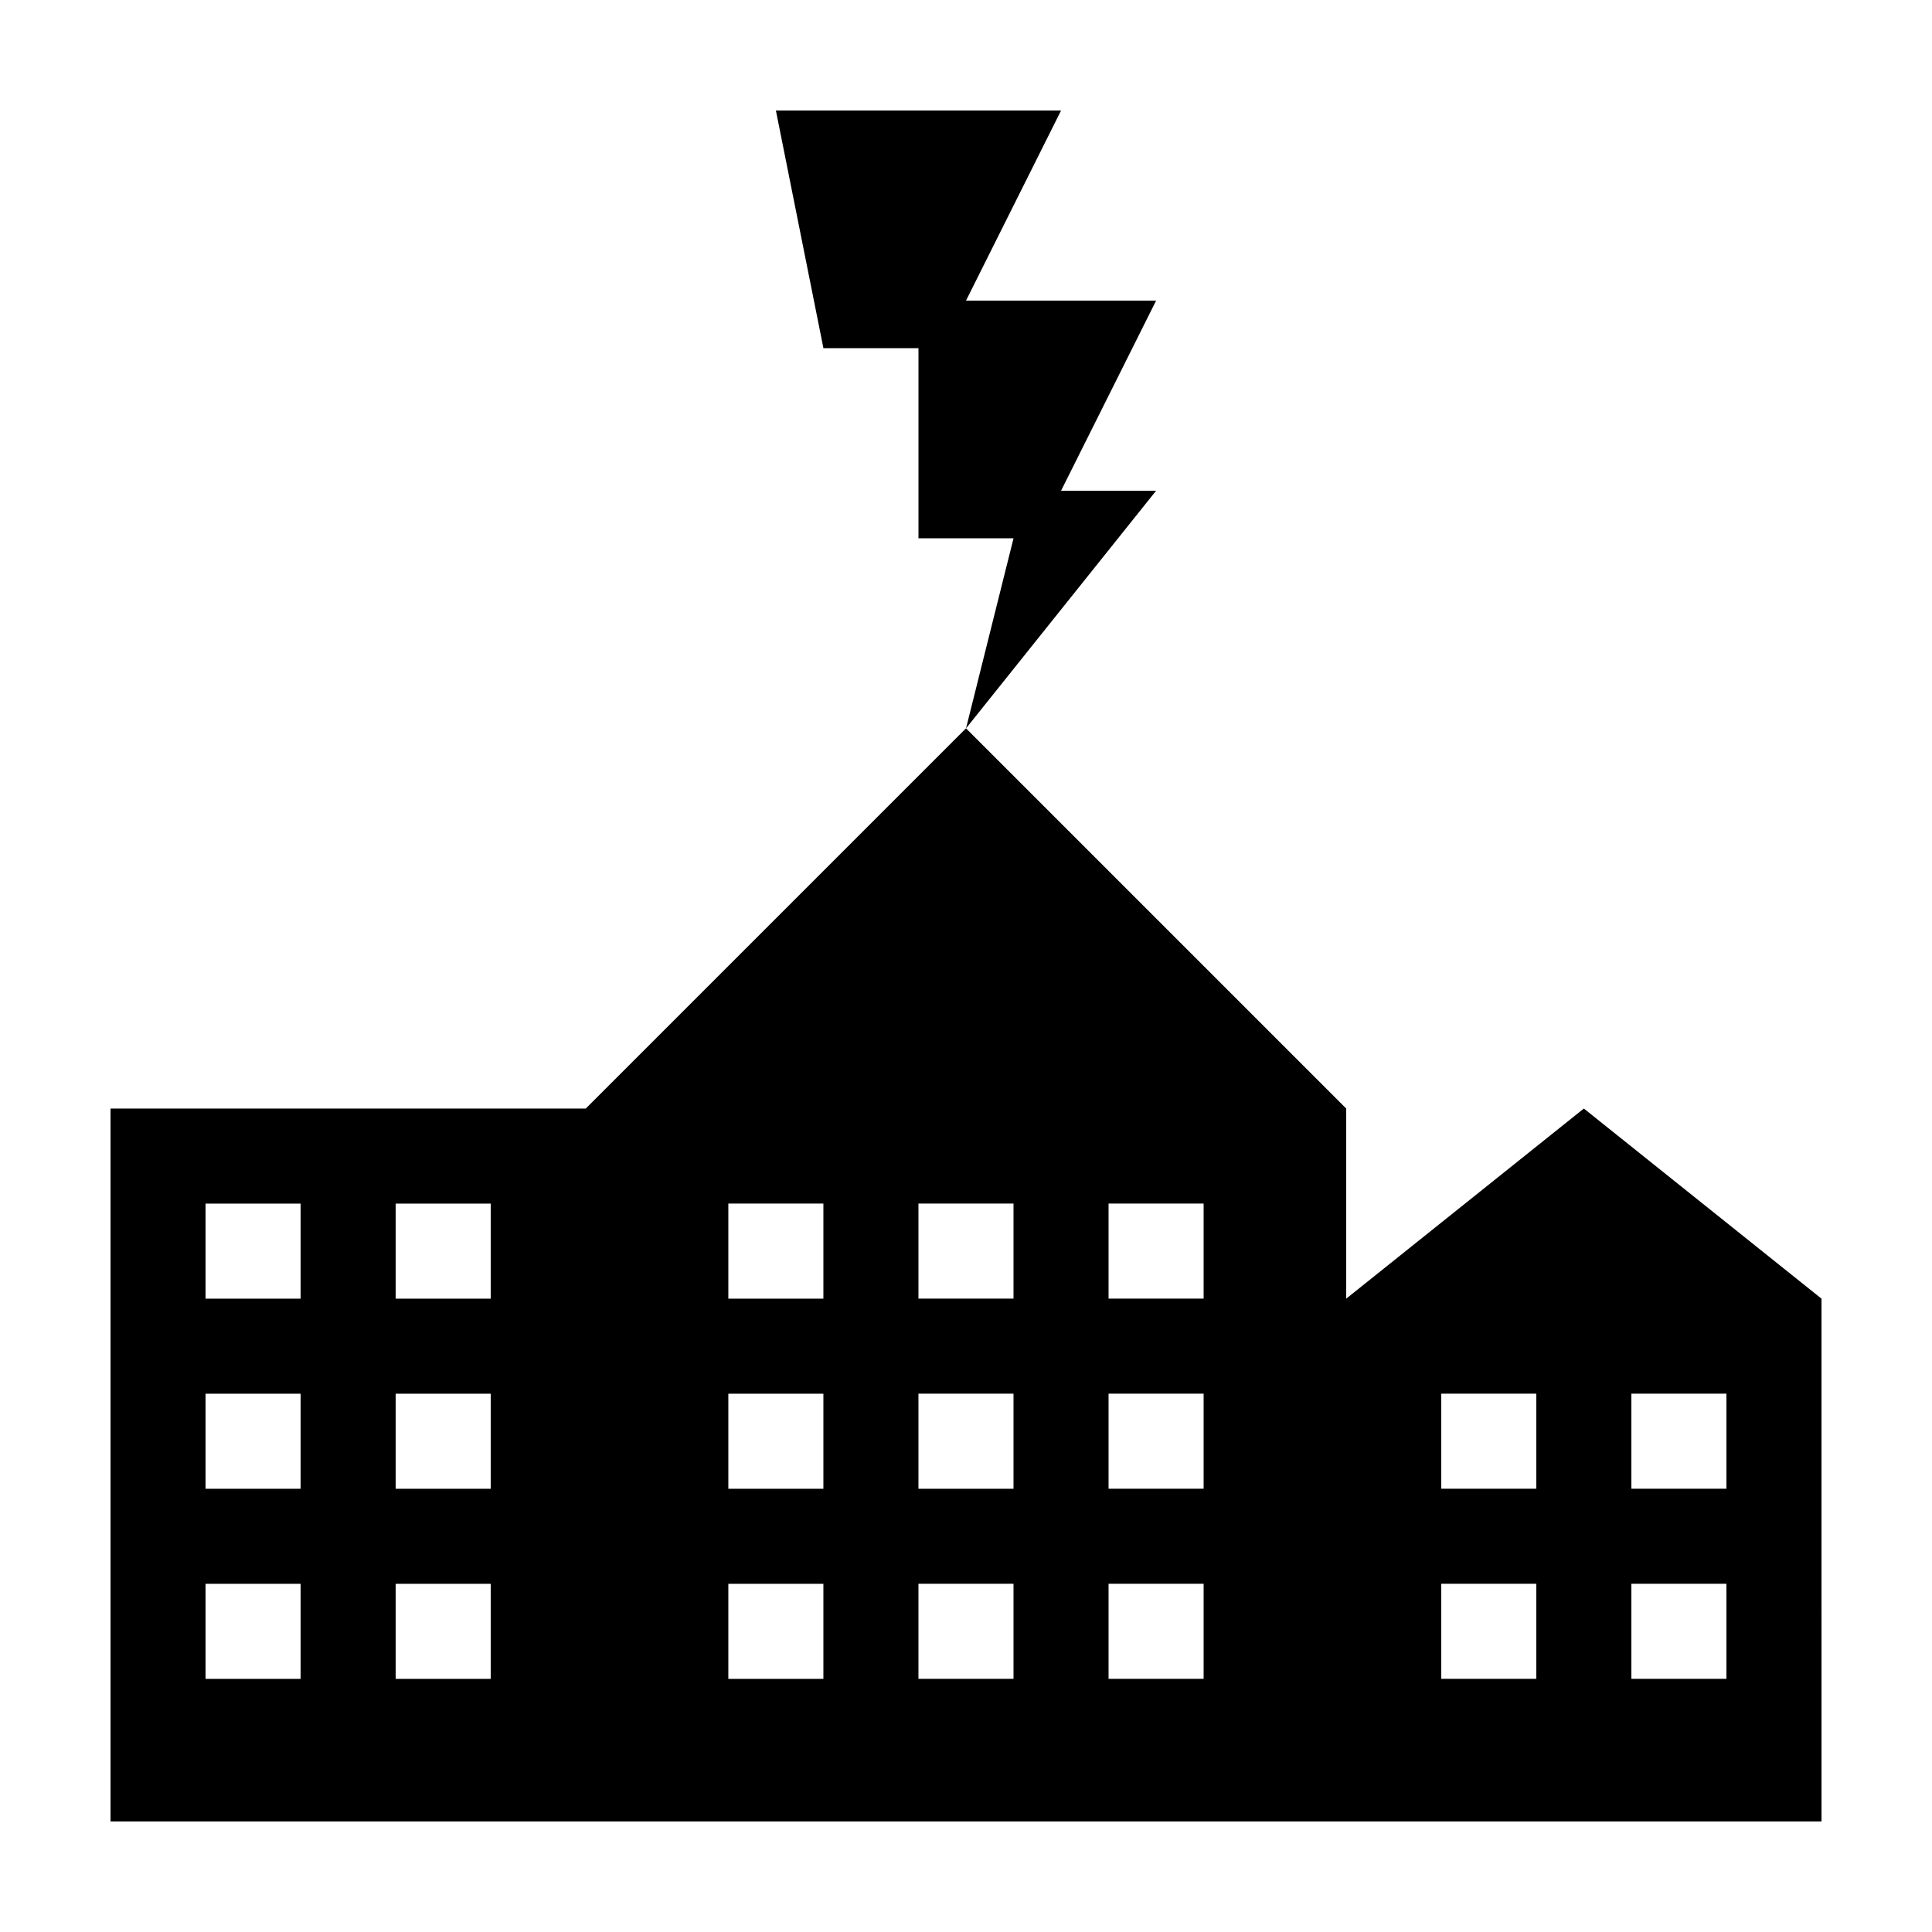
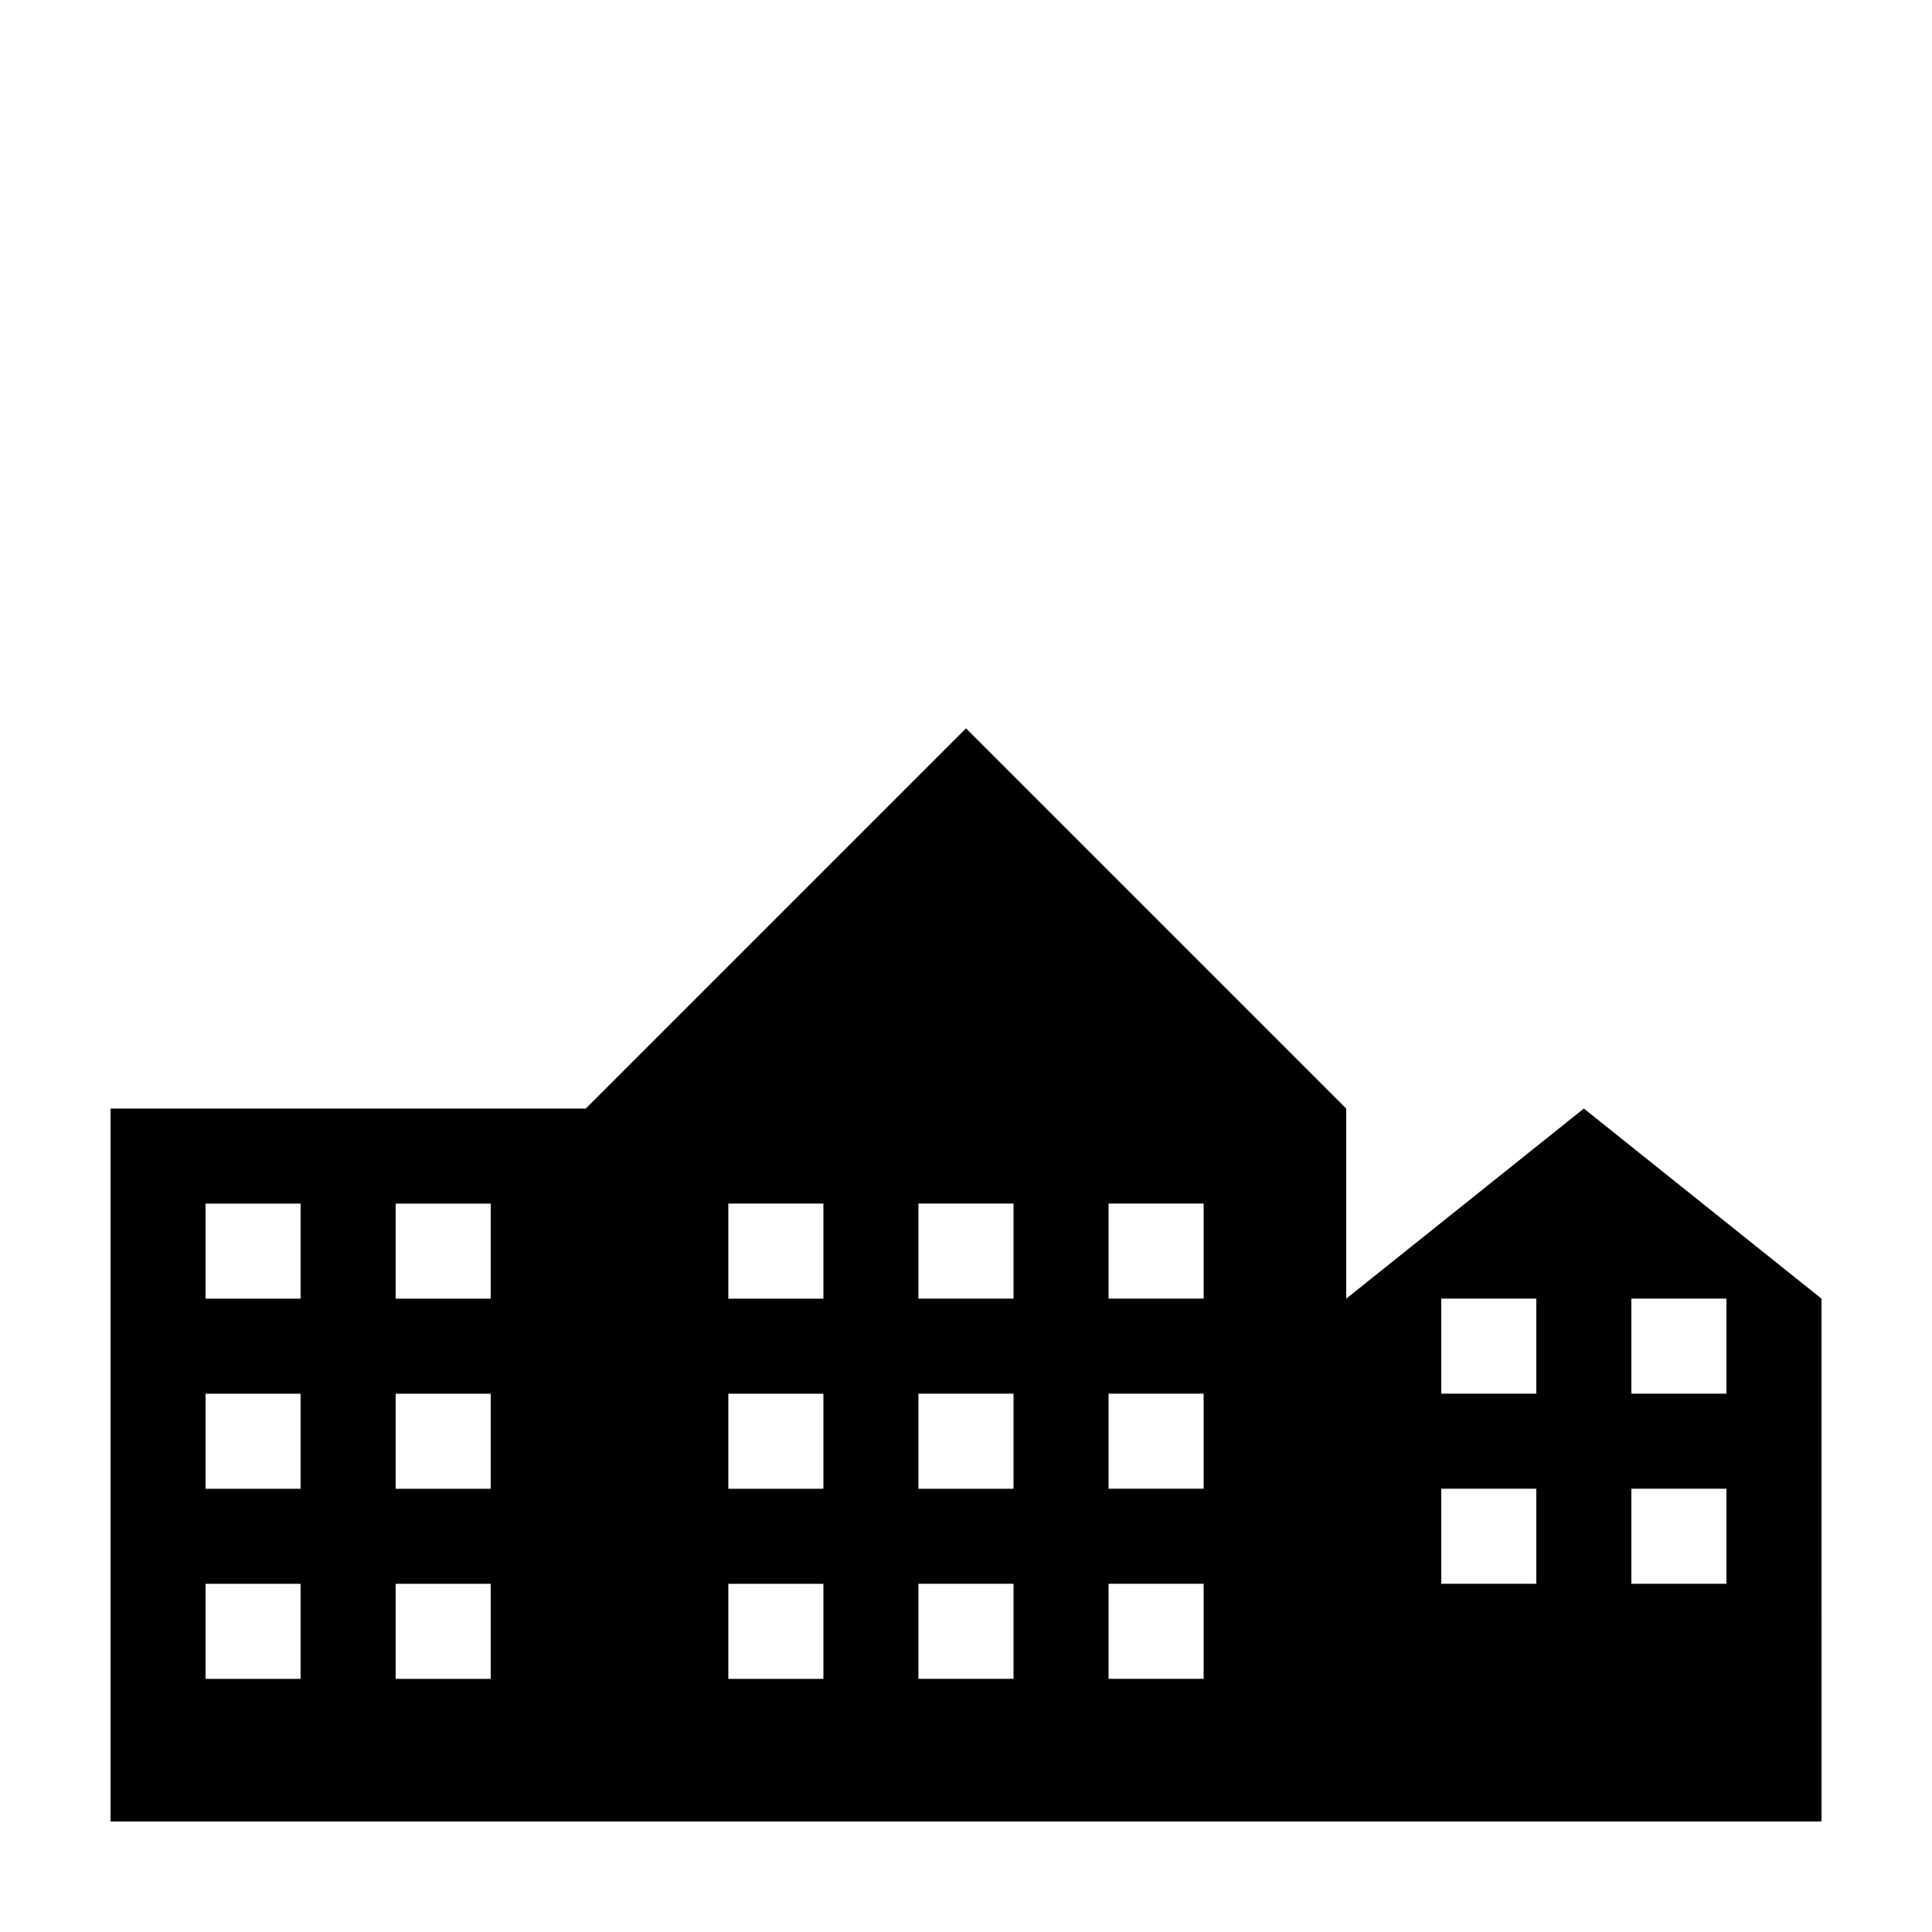
<svg xmlns="http://www.w3.org/2000/svg" fill="#000000" width="800px" height="800px" version="1.1" viewBox="144 144 512 512">
  <g>
-     <path d="m500.76 488.16v-50.383l-100.76-100.76-100.76 100.76-125.95 0.004v188.93h453.43l-0.004-138.55-62.977-50.383zm-277.1 100.76h-25.191v-25.191h25.191zm0-50.379h-25.191v-25.191h25.191zm0-50.383h-25.191v-25.191h25.191zm50.383 100.76h-25.191v-25.191h25.191zm0-50.379h-25.191v-25.191h25.191zm0-50.383h-25.191v-25.191h25.191zm88.164 100.76h-25.191v-25.191h25.191zm0-50.379h-25.191v-25.191h25.191zm0-50.383h-25.191v-25.191h25.191zm50.383 100.76h-25.191v-25.191h25.191zm0-50.379h-25.191v-25.191h25.191zm0-50.383h-25.191v-25.191h25.191zm50.383 100.76h-25.191v-25.191h25.191zm0-50.379h-25.191v-25.191h25.191zm0-50.383h-25.191v-25.191h25.191zm88.164 100.76h-25.191v-25.191h25.191zm0-50.379h-25.191v-25.191h25.191zm25.191-25.191h25.191v25.191h-25.191zm0 50.383h25.191v25.191h-25.191z" />
-     <path d="m425.19 274.05 25.191-50.383h-50.379l25.188-50.379h-75.57l12.594 62.977h25.191v50.379h25.191l-12.594 50.383 50.379-62.977z" />
+     <path d="m500.76 488.16v-50.383l-100.76-100.76-100.76 100.76-125.95 0.004v188.93h453.43l-0.004-138.55-62.977-50.383zm-277.1 100.76h-25.191v-25.191h25.191zm0-50.379h-25.191v-25.191h25.191zm0-50.383h-25.191v-25.191h25.191zm50.383 100.76h-25.191v-25.191h25.191zm0-50.379h-25.191v-25.191h25.191zm0-50.383h-25.191v-25.191h25.191zm88.164 100.76h-25.191v-25.191h25.191zm0-50.379h-25.191v-25.191h25.191zm0-50.383h-25.191v-25.191h25.191zm50.383 100.76h-25.191v-25.191h25.191zm0-50.379h-25.191v-25.191h25.191zm0-50.383h-25.191v-25.191h25.191zm50.383 100.76h-25.191v-25.191h25.191zm0-50.379h-25.191v-25.191h25.191zm0-50.383h-25.191v-25.191h25.191m88.164 100.76h-25.191v-25.191h25.191zm0-50.379h-25.191v-25.191h25.191zm25.191-25.191h25.191v25.191h-25.191zm0 50.383h25.191v25.191h-25.191z" />
  </g>
</svg>